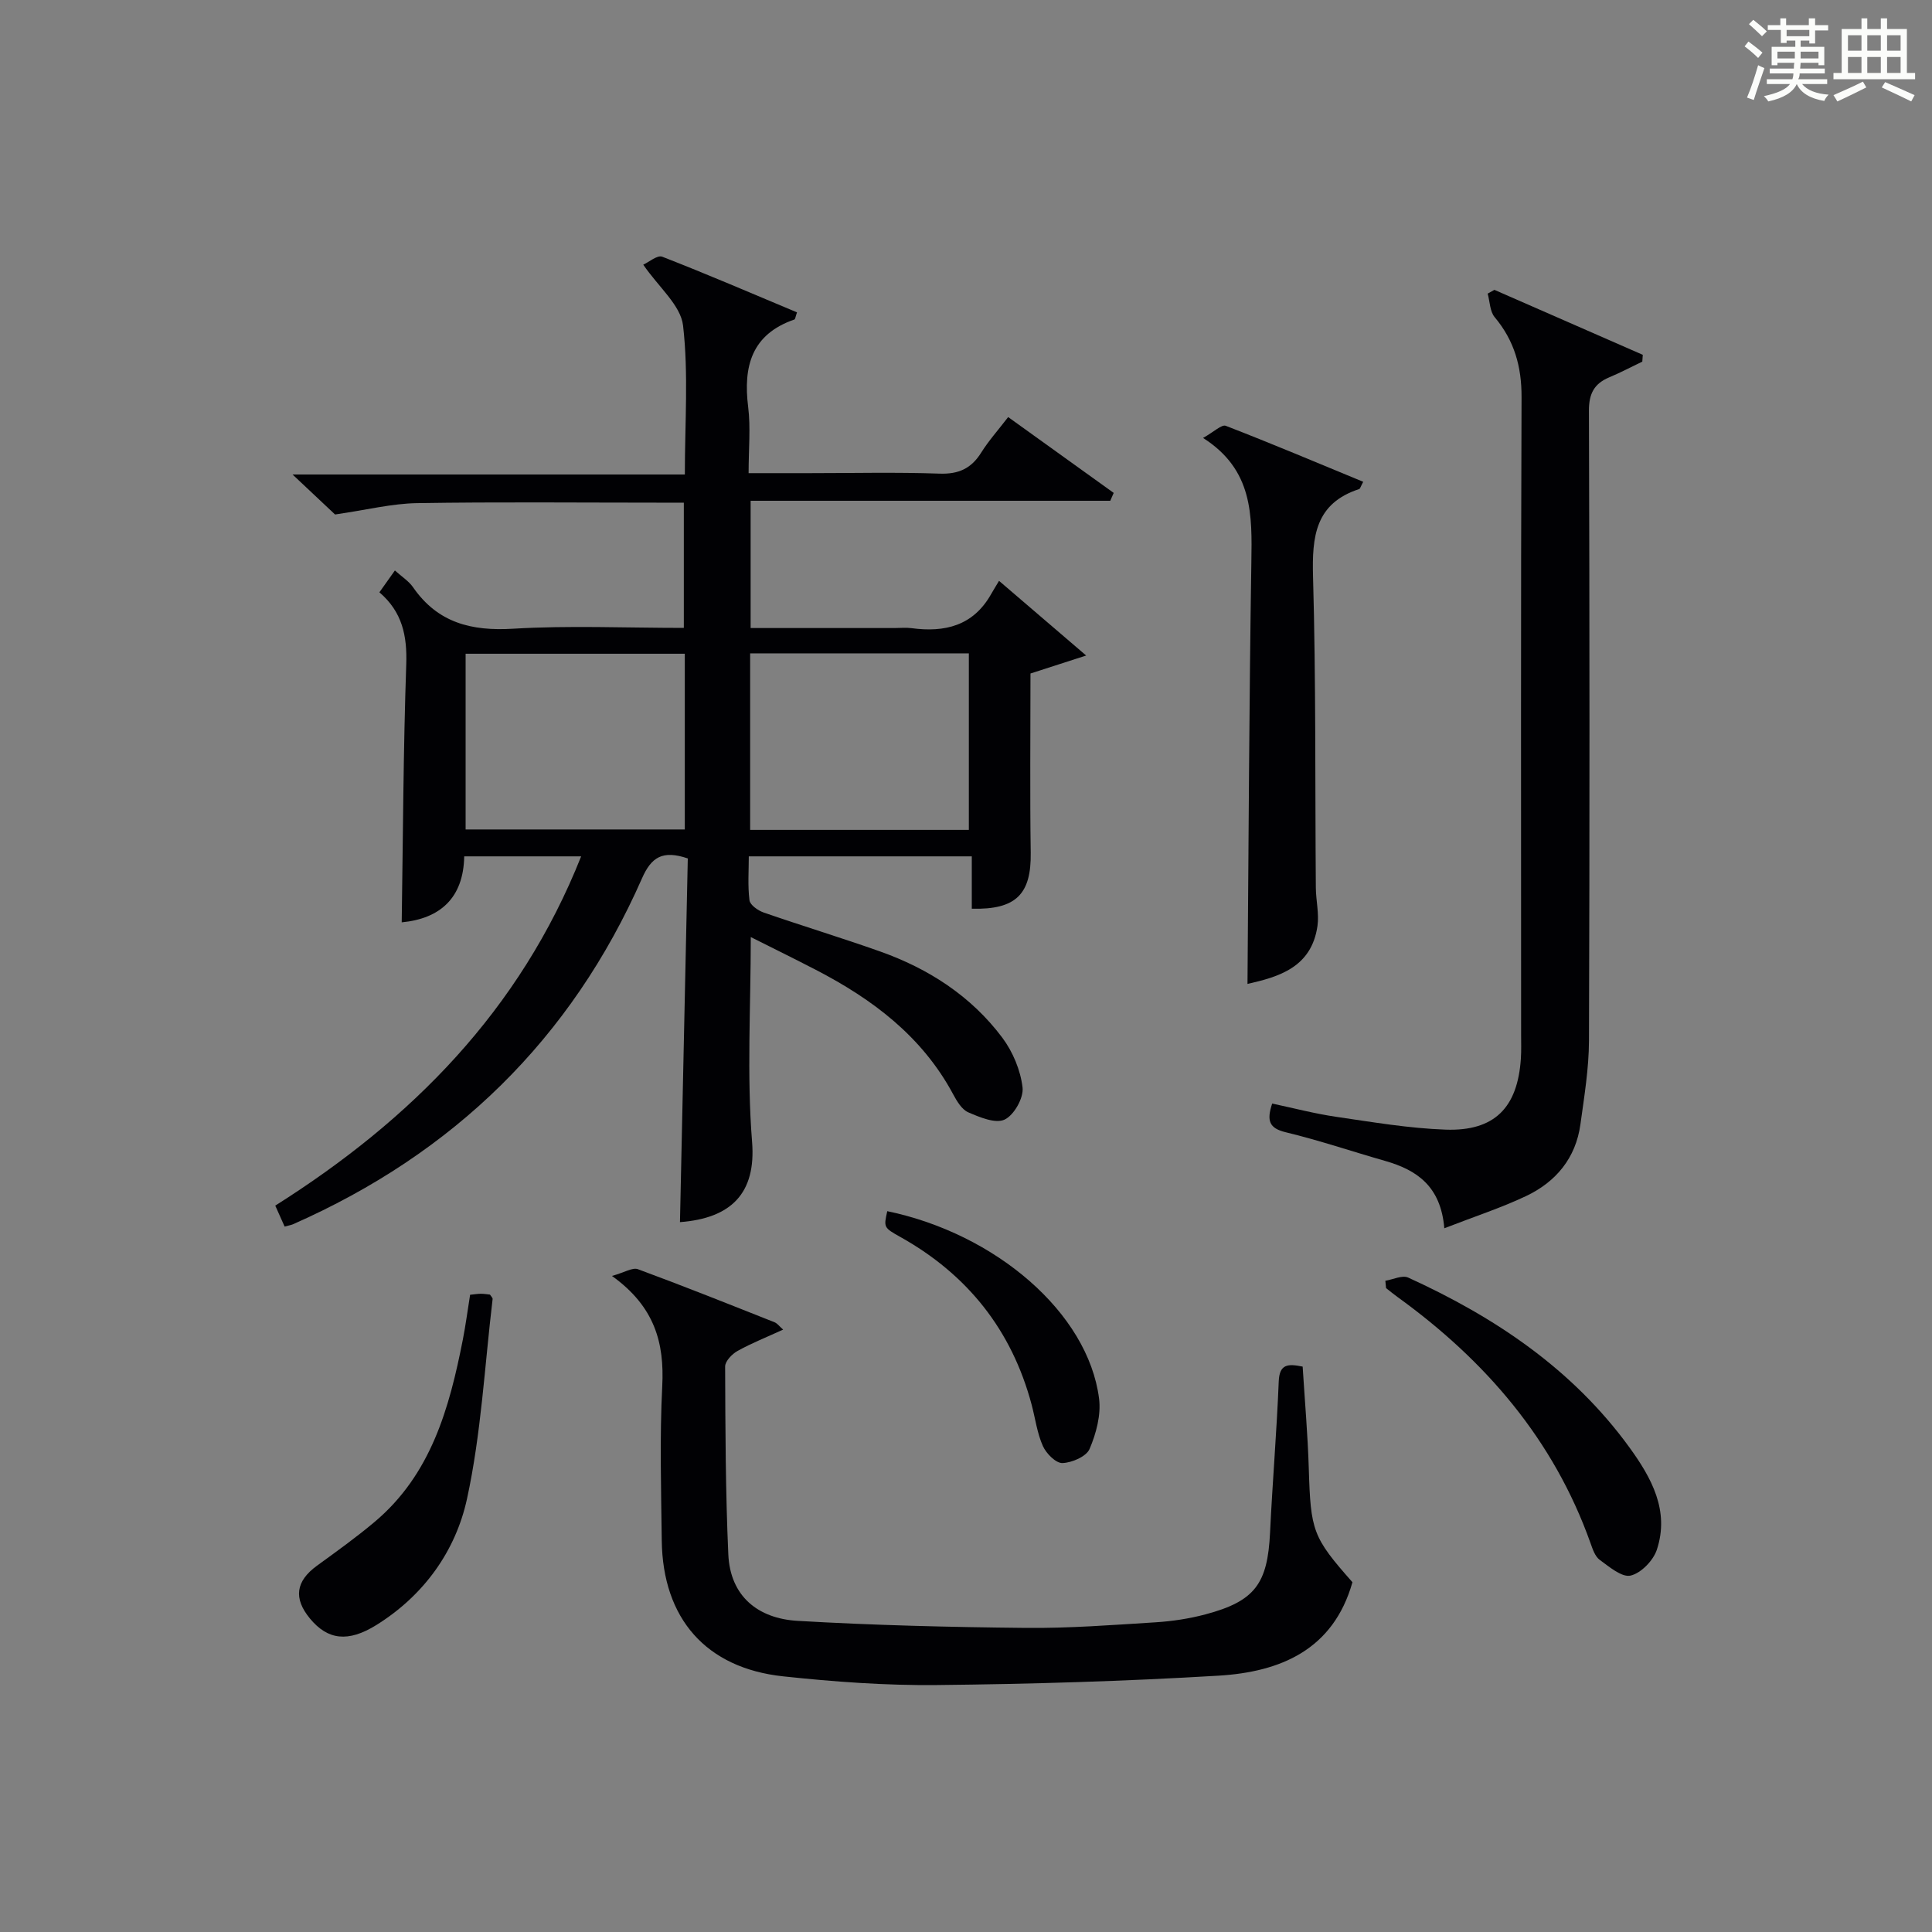
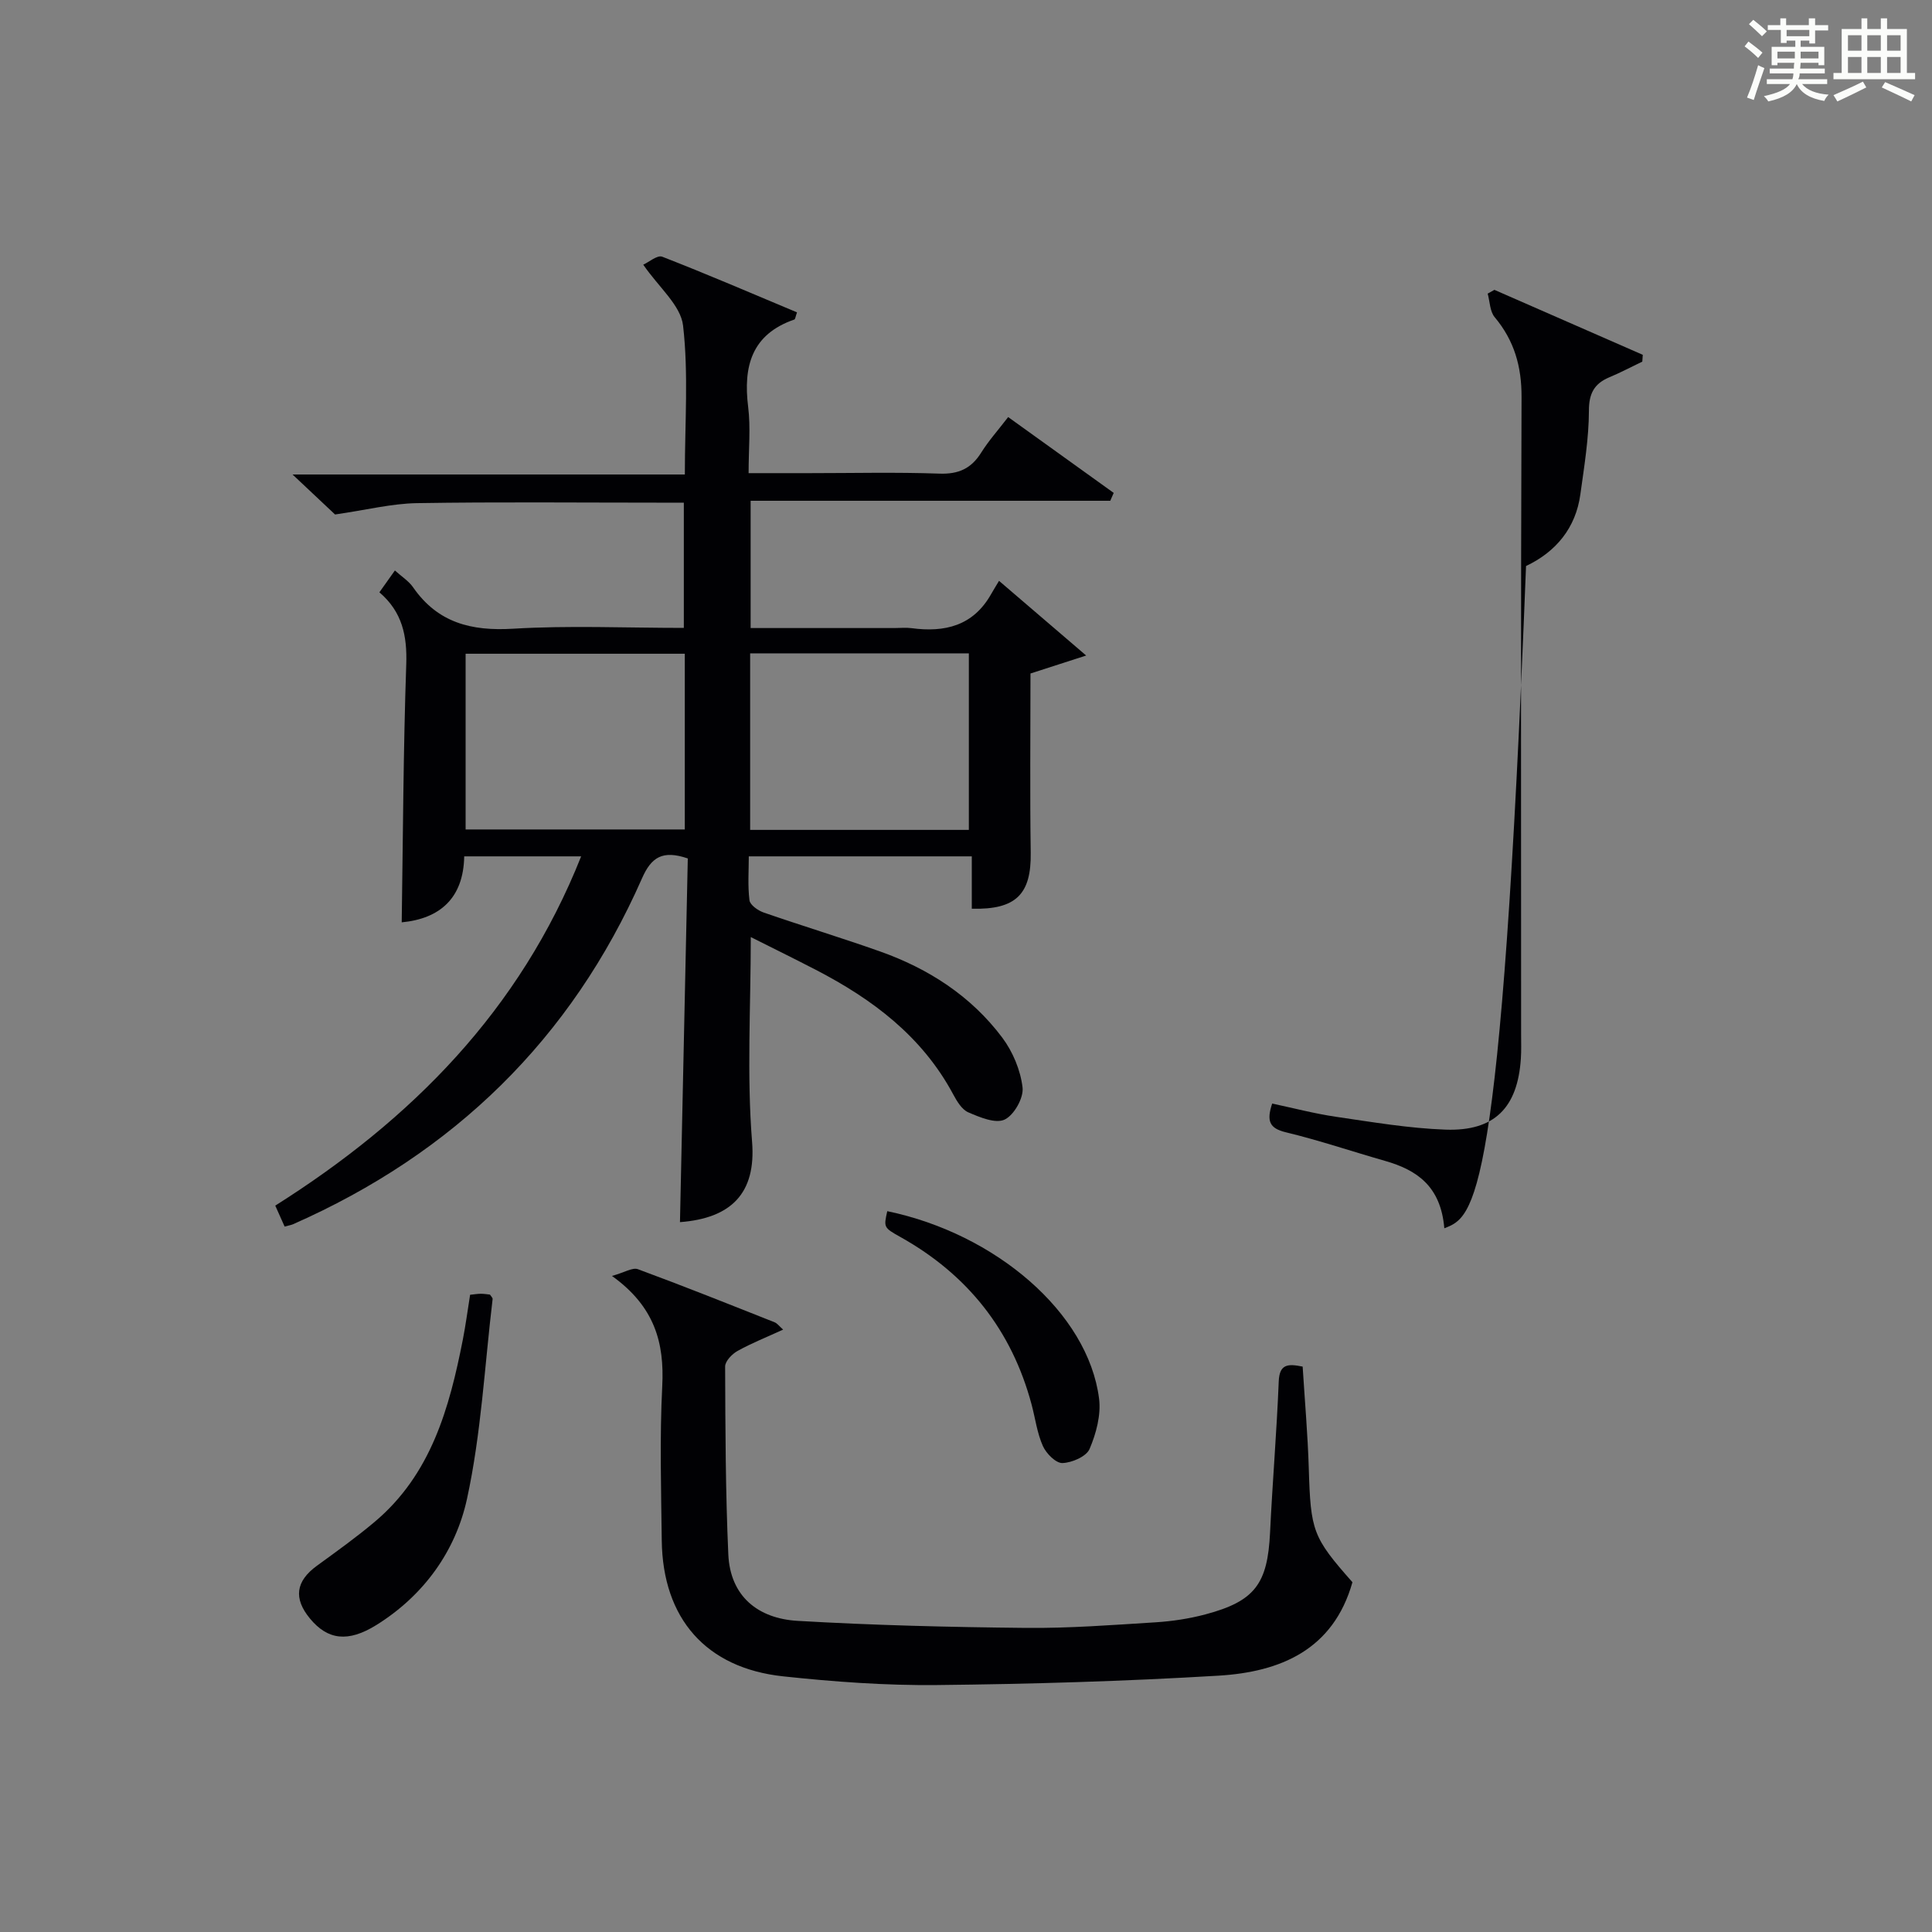
<svg xmlns="http://www.w3.org/2000/svg" version="1.1" id="漢_ZDIC_典" x="0px" y="0px" viewBox="0 0 400 400" style="enable-background:new 0 0 400 400;" xml:space="preserve">
  <rect x="0" y="0" width="400" height="400" fill="#808080" stroke="none" />
  <style type="text/css">
	.st1{fill:#010104;}
	.st0{fill:#fbfcfa;}
</style>
  <g>
    <path class="st0" d="M361.2,9.6l0.8-1c0.9,0.7,1.9,1.4,2.9,2.3L364,12C363,11,362,10.2,361.2,9.6z M361.7,20.2   c0.9-2.1,1.6-4.3,2.3-6.7c0.4,0.2,0.8,0.4,1.3,0.6c-0.7,2.1-1.5,4.3-2.2,6.6L361.7,20.2z M362.1,5l0.9-0.9c1,0.8,2,1.6,2.8,2.4   l-1,1C363.9,6.6,363,5.8,362.1,5z M374.6,3.8h1.2v1.4h2.7v1.1h-2.7v2.7h-1.2V8.4h-1.8v1.3h4.9v3.8h-1.2v-0.5h-3.7   c0,0.4-0.1,0.9-0.1,1.2h5.1v1h-5.2c0,0.5-0.1,0.9-0.3,1.2h6v1h-5.2c1.1,1.3,2.9,2,5.5,2.2c-0.4,0.4-0.7,0.8-0.9,1.3   c-2.9-0.5-4.8-1.6-5.7-3.5H372c-0.8,1.7-2.7,2.9-5.9,3.6c-0.2-0.4-0.6-0.8-0.9-1.1c2.8-0.6,4.6-1.4,5.4-2.5h-4.8v-1h5.3   c0.1-0.3,0.2-0.7,0.2-1.2h-4.9v-1h5c0-0.4,0-0.8,0.1-1.2H368v0.5h-1.2V9.7h4.9V8.4h-1.8v0.5h-1.2V6.2H366V5.2h2.6V3.8h1.2v1.4h4.7   V3.8z M368,12.1h3.6c0-0.4,0-0.9,0-1.4H368V12.1z M369.9,7.5h4.7V6.2h-4.7V7.5z M376.5,10.7h-3.7c0,0.5,0,1,0,1.4h3.7V10.7z" />
    <path class="st0" d="M385.3,3.8h1.3V6h2.8V3.8h1.3V6h4.1v9.1h1.7v1.3h-16.9v-1.3h1.7V6h4.1V3.8z M385.7,16.9l0.7,1.2   c-1.8,0.9-3.8,1.9-6,2.9c-0.2-0.4-0.5-0.8-0.8-1.3C381.9,18.7,383.9,17.8,385.7,16.9z M382.6,10.5h2.8V7.3h-2.8V10.5z M382.6,15.1   h2.8v-3.3h-2.8V15.1z M386.6,10.5h2.8V7.3h-2.8V10.5z M386.6,15.1h2.8v-3.3h-2.8V15.1z M390.3,17c2.1,0.9,4.1,1.8,6.1,2.7l-0.7,1.3   c-2.2-1.1-4.2-2-6.1-2.9L390.3,17z M393.5,7.3h-2.8v3.2h2.8V7.3z M390.7,15.1h2.8v-3.3h-2.8V15.1z" />
    <path class="st1" d="M58.93,253.95c-0.6-1.35-1.18-2.64-1.94-4.34c28.18-17.79,50.66-40.41,63.33-72.31c-8.31,0-16.03,0-24.21,0   c-0.15,8.67-5.05,12.91-12.94,13.66c0.27-17.92,0.33-35.67,0.94-53.41c0.2-5.9-0.81-10.85-5.56-14.92c1.07-1.51,2-2.82,3.21-4.52   c1.44,1.3,2.88,2.2,3.77,3.49c5.09,7.34,12.04,9.09,20.69,8.57c11.62-0.7,23.31-0.17,35.36-0.17c0-8.54,0-16.92,0-25.93   c-1.75,0-3.52,0-5.29,0c-16.66,0-33.33-0.17-49.99,0.1c-5.18,0.09-10.35,1.39-16.93,2.35c-1.82-1.71-4.92-4.63-8.8-8.28   c27.48,0,54.1,0,81.22,0c0-10.71,0.78-20.89-0.37-30.84c-0.49-4.2-5.04-7.93-8.24-12.6c1.14-0.51,2.91-2.05,3.93-1.65   c9.38,3.65,18.64,7.64,27.9,11.52c-0.32,0.92-0.36,1.41-0.54,1.48c-8.86,3.06-10.62,9.68-9.57,18.12   c0.53,4.25,0.09,8.63,0.09,13.69c4.34,0,8.43,0,12.53,0c9,0,18-0.22,26.99,0.1c3.95,0.14,6.57-1.05,8.63-4.34   c1.56-2.49,3.55-4.71,5.59-7.37c7.54,5.42,14.69,10.56,21.85,15.7c-0.24,0.54-0.47,1.09-0.71,1.63c-24.69,0-49.37,0-74.46,0   c0,9.01,0,17.38,0,26.35c9.91,0,19.85,0,29.78,0c1.17,0,2.35-0.13,3.5,0.02c6.9,0.93,12.78-0.46,16.49-7.01   c0.5-0.88,1.03-1.73,1.66-2.78c6.11,5.24,11.45,9.81,18.04,15.46c-4.97,1.61-8.29,2.68-11.53,3.72c0,12.5-0.13,24.82,0.05,37.12   c0.12,8.51-2.98,11.82-12.2,11.58c0-3.48,0-7.03,0-10.84c-15.53,0-30.46,0-46.17,0c0,2.96-0.24,6.06,0.14,9.09   c0.12,0.97,1.75,2.12,2.92,2.53c7.99,2.77,16.1,5.23,24.07,8.05c10.08,3.57,18.88,9.24,25.34,17.85c2.19,2.92,3.79,6.75,4.21,10.34   c0.25,2.15-1.77,5.73-3.72,6.64c-1.89,0.89-5.14-0.48-7.51-1.5c-1.35-0.58-2.38-2.33-3.15-3.76   c-6.42-11.97-16.68-19.67-28.41-25.74c-4.38-2.27-8.8-4.44-13.48-6.79c0,14.56-0.84,28.56,0.27,42.4   c0.85,10.62-4.31,15.82-14.93,16.62c0.54-25.16,1.08-50.35,1.62-75.3c-5.24-1.78-7.55-0.25-9.47,4.1   c-14.67,33.32-39.05,56.99-72.29,71.65C60.22,253.65,59.74,253.72,58.93,253.95z M141.78,135.35c-15.44,0-30.48,0-45.38,0   c0,12.4,0,24.44,0,36.38c15.32,0,30.24,0,45.38,0C141.78,159.55,141.78,147.63,141.78,135.35z M200.59,171.82   c0-12.58,0-24.62,0-36.55c-15.33,0-30.25,0-45.28,0c0,12.31,0,24.35,0,36.55C170.55,171.82,185.47,171.82,200.59,171.82z" />
-     <path class="st1" d="M299.03,254.3c-0.73-8.72-5.7-12.08-12.27-13.95c-6.86-1.96-13.64-4.26-20.57-5.93c-3.4-0.82-3.99-2.36-2.8-5.94   c4.34,0.92,8.74,2.08,13.22,2.74c7.54,1.1,15.11,2.39,22.7,2.66c10.12,0.35,14.9-4.55,15.57-14.72c0.11-1.66,0.05-3.33,0.05-5   c0-43.98-0.08-87.96,0.09-131.94c0.02-6.35-1.5-11.7-5.56-16.55c-1-1.19-1-3.23-1.45-4.88c0.46-0.26,0.93-0.52,1.39-0.78   c10.24,4.48,20.48,8.97,30.72,13.45c-0.03,0.47-0.07,0.94-0.1,1.41c-2.28,1.09-4.51,2.28-6.84,3.25c-3.13,1.32-4.22,3.38-4.21,6.92   c0.14,43.48,0.16,86.96,0.01,130.44c-0.02,5.77-0.98,11.55-1.77,17.29c-0.95,6.99-5.07,11.93-11.25,14.86   C310.77,250.09,305.25,251.88,299.03,254.3z" />
+     <path class="st1" d="M299.03,254.3c-0.73-8.72-5.7-12.08-12.27-13.95c-6.86-1.96-13.64-4.26-20.57-5.93c-3.4-0.82-3.99-2.36-2.8-5.94   c4.34,0.92,8.74,2.08,13.22,2.74c7.54,1.1,15.11,2.39,22.7,2.66c10.12,0.35,14.9-4.55,15.57-14.72c0.11-1.66,0.05-3.33,0.05-5   c0-43.98-0.08-87.96,0.09-131.94c0.02-6.35-1.5-11.7-5.56-16.55c-1-1.19-1-3.23-1.45-4.88c0.46-0.26,0.93-0.52,1.39-0.78   c10.24,4.48,20.48,8.97,30.72,13.45c-0.03,0.47-0.07,0.94-0.1,1.41c-2.28,1.09-4.51,2.28-6.84,3.25c-3.13,1.32-4.22,3.38-4.21,6.92   c-0.02,5.77-0.98,11.55-1.77,17.29c-0.95,6.99-5.07,11.93-11.25,14.86   C310.77,250.09,305.25,251.88,299.03,254.3z" />
    <path class="st1" d="M269.7,282.94c0.45,7.2,1.06,14.14,1.27,21.08c0.39,12.96,0.79,14.23,9.04,23.56c-3.97,14.03-14.94,18.58-27.74,19.35   c-19.4,1.16-38.86,1.74-58.3,1.94c-10.6,0.11-21.26-0.67-31.82-1.8c-15.99-1.71-24.94-11.98-25.14-28.12   c-0.13-10.66-0.44-21.34,0.1-31.96c0.46-8.97-1.55-16.47-10.41-22.82c2.63-0.73,4.26-1.8,5.36-1.4c9.49,3.5,18.89,7.26,28.3,10.99   c0.56,0.22,0.97,0.81,1.78,1.52c-3.37,1.55-6.51,2.79-9.44,4.42c-1.14,0.63-2.57,2.12-2.57,3.22c0.05,12.96,0.08,25.94,0.66,38.89   c0.39,8.73,6.19,13.29,14.32,13.77c15.73,0.92,31.51,1.3,47.27,1.46c8.96,0.09,17.94-0.6,26.89-1.16c3.46-0.22,6.95-0.75,10.3-1.64   c10.26-2.73,12.87-6.33,13.38-16.92c0.5-10.45,1.38-20.88,1.8-31.34C264.9,282.39,266.65,282.32,269.7,282.94z" />
-     <path class="st1" d="M258.28,203.71c0.24-29.2,0.34-58.26,0.8-87.32c0.15-9.71,0.38-19.12-10-25.72c2.26-1.26,3.85-2.84,4.7-2.51   c9.53,3.68,18.94,7.66,28.46,11.59c-0.53,0.97-0.63,1.44-0.85,1.51c-9.09,2.97-9.77,9.83-9.54,18.14   c0.61,21.45,0.41,42.93,0.58,64.39c0.02,2.64,0.7,5.34,0.34,7.91C271.54,200.3,264.74,202.25,258.28,203.71z" />
-     <path class="st1" d="M286.82,265.17c1.59-0.26,3.51-1.22,4.73-0.66c17.95,8.18,34.02,18.94,45.79,35.14c4.56,6.28,8.37,13.11,5.69,21.21   c-0.74,2.24-3.28,4.85-5.44,5.35c-1.81,0.41-4.41-1.82-6.39-3.26c-0.97-0.71-1.46-2.22-1.9-3.46c-7.64-21.47-21.78-37.83-40-50.99   c-0.8-0.58-1.56-1.21-2.33-1.81C286.92,266.18,286.87,265.67,286.82,265.17z" />
    <path class="st1" d="M97.33,268.07c0.94-0.1,1.59-0.21,2.23-0.21c0.65,0,1.3,0.11,1.88,0.17c0.24,0.38,0.58,0.68,0.55,0.93   c-1.65,13.81-2.36,27.82-5.3,41.35c-2.36,10.84-8.95,20.02-18.76,26.13c-5.87,3.65-10.08,3.1-13.74-1.32   c-3.48-4.2-2.96-7.76,1.44-10.96c4.03-2.93,8.09-5.84,11.9-9.04c11.72-9.84,15.51-23.59,18.3-37.79   C96.4,274.42,96.79,271.46,97.33,268.07z" />
    <path class="st1" d="M183.7,250.76c22.4,4.65,41.57,21.01,43.85,38.8c0.43,3.38-0.6,7.24-1.97,10.44c-0.67,1.56-3.64,2.84-5.61,2.91   c-1.35,0.05-3.36-1.97-4.05-3.52c-1.2-2.68-1.57-5.72-2.34-8.6c-4.12-15.41-13.25-26.89-27.14-34.67   C182.92,254.16,182.96,254.1,183.7,250.76z" />
  </g>
</svg>